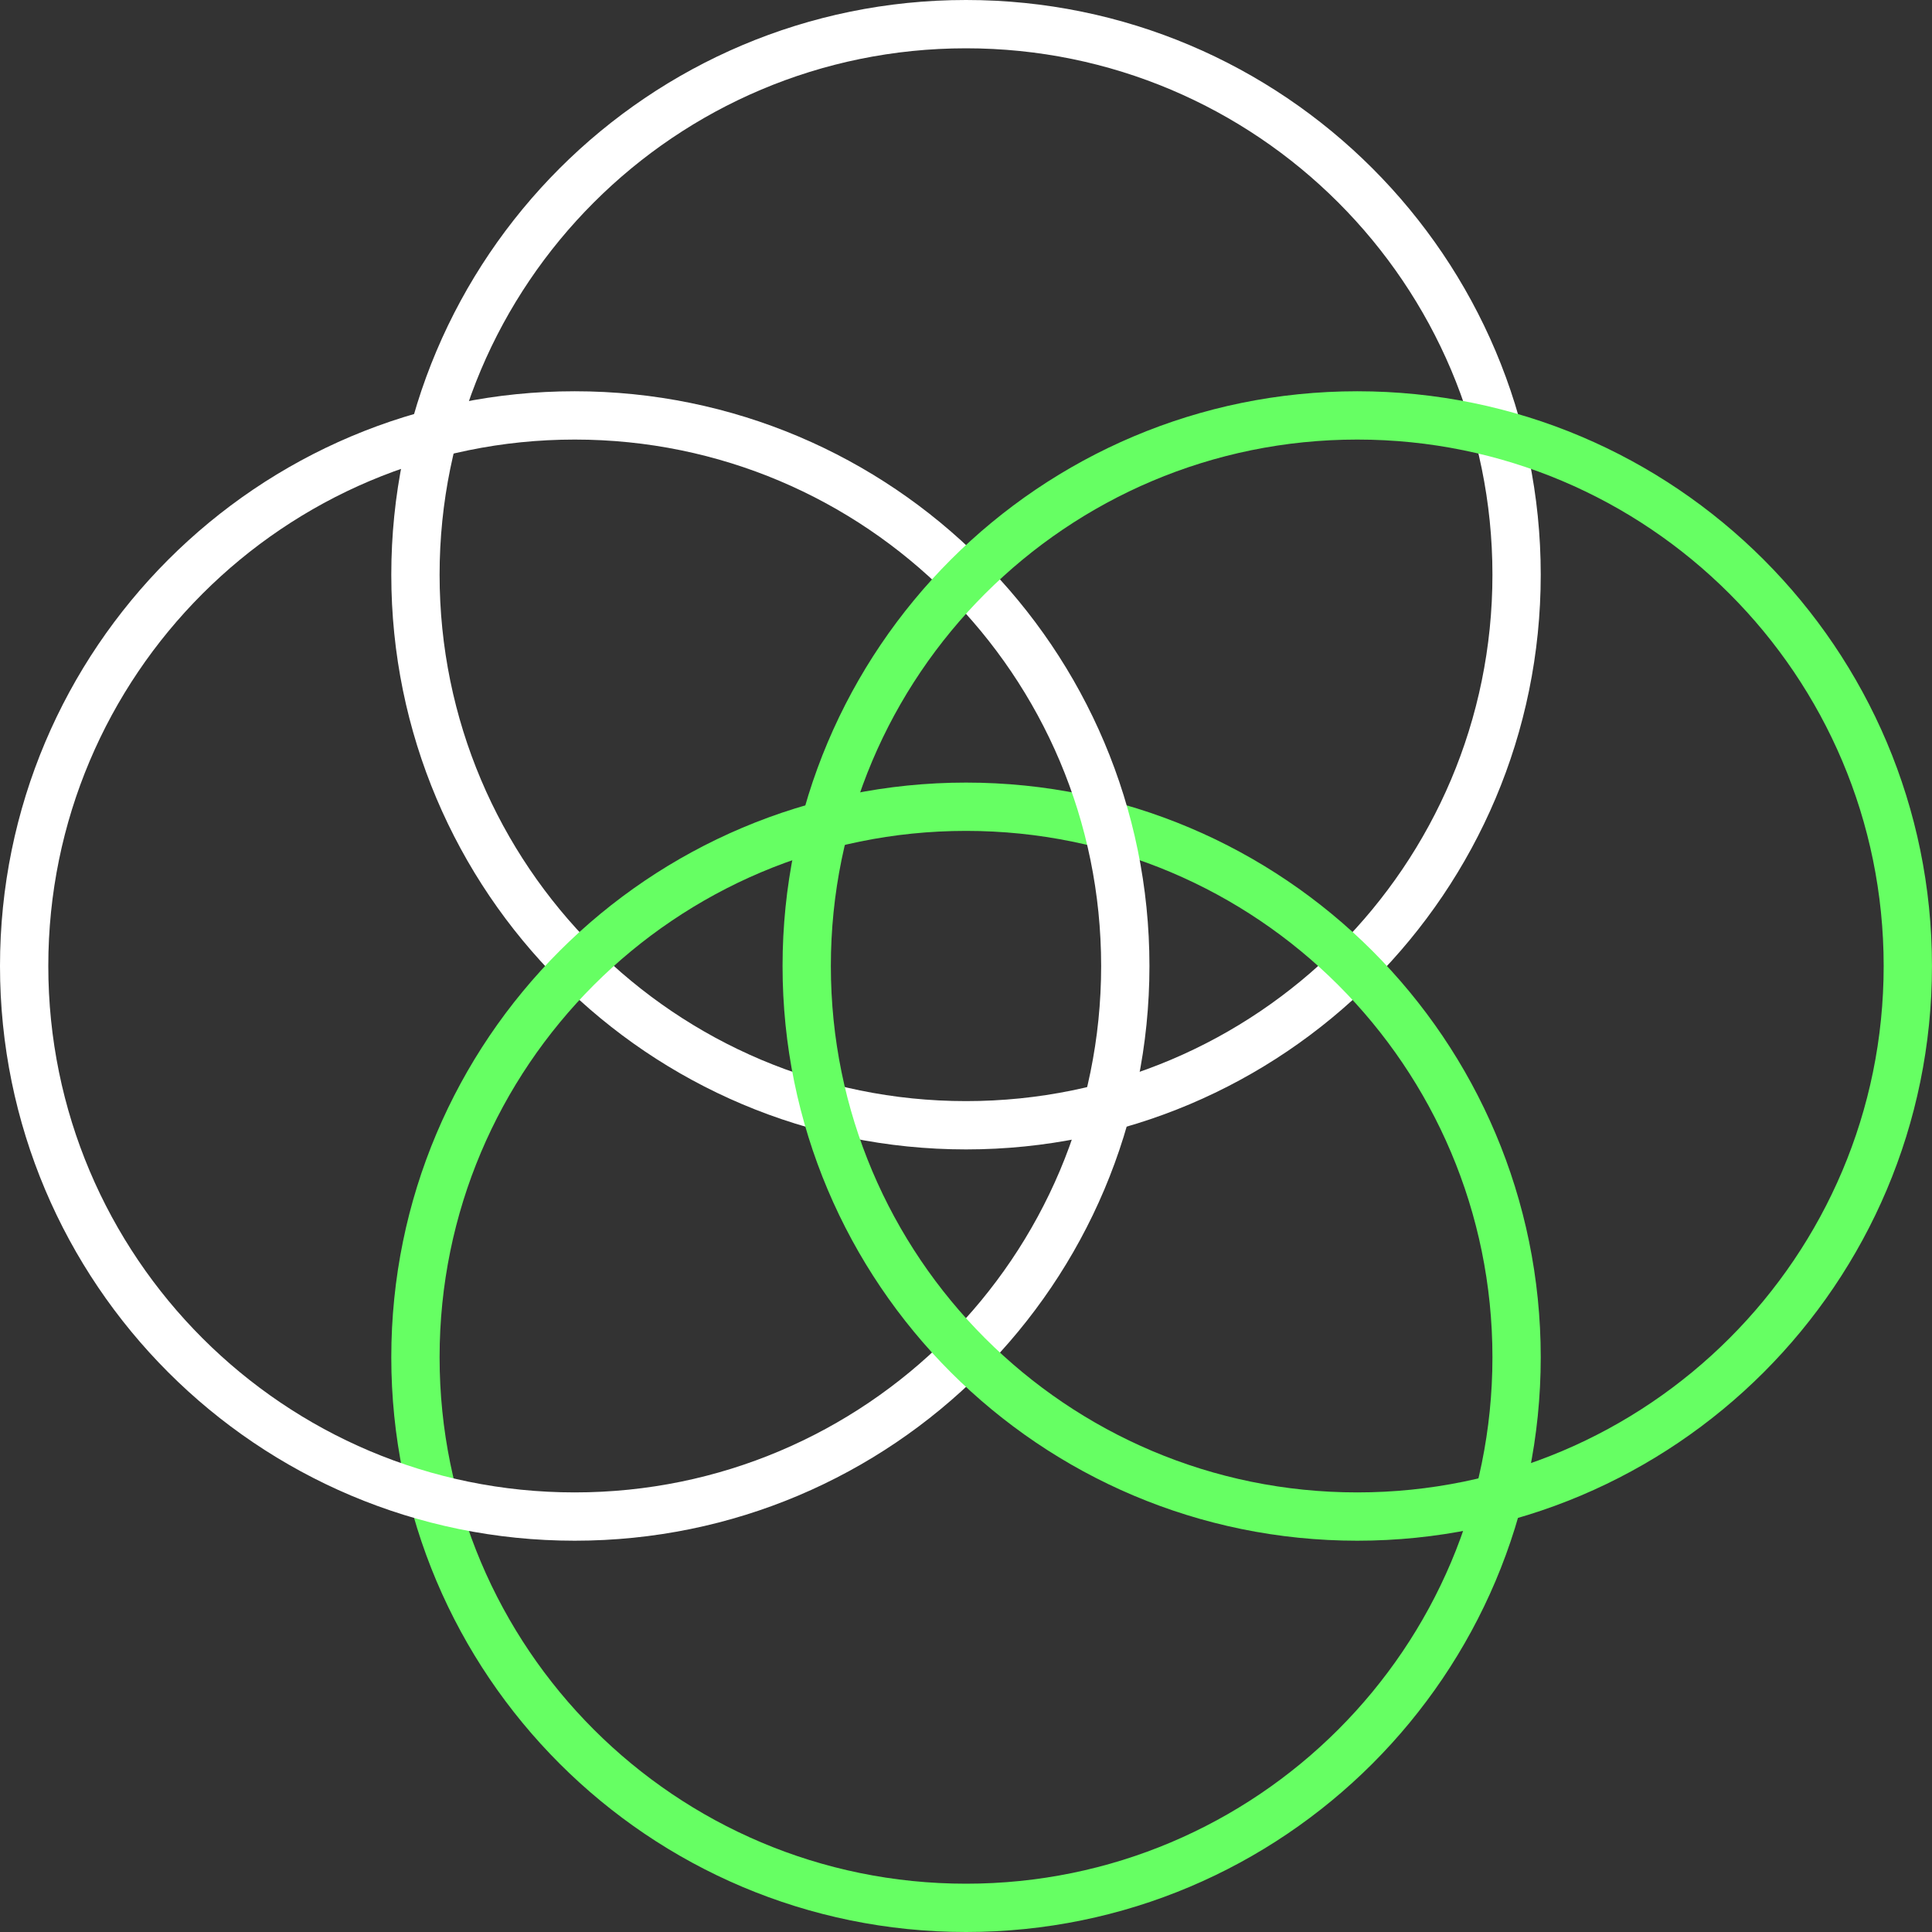
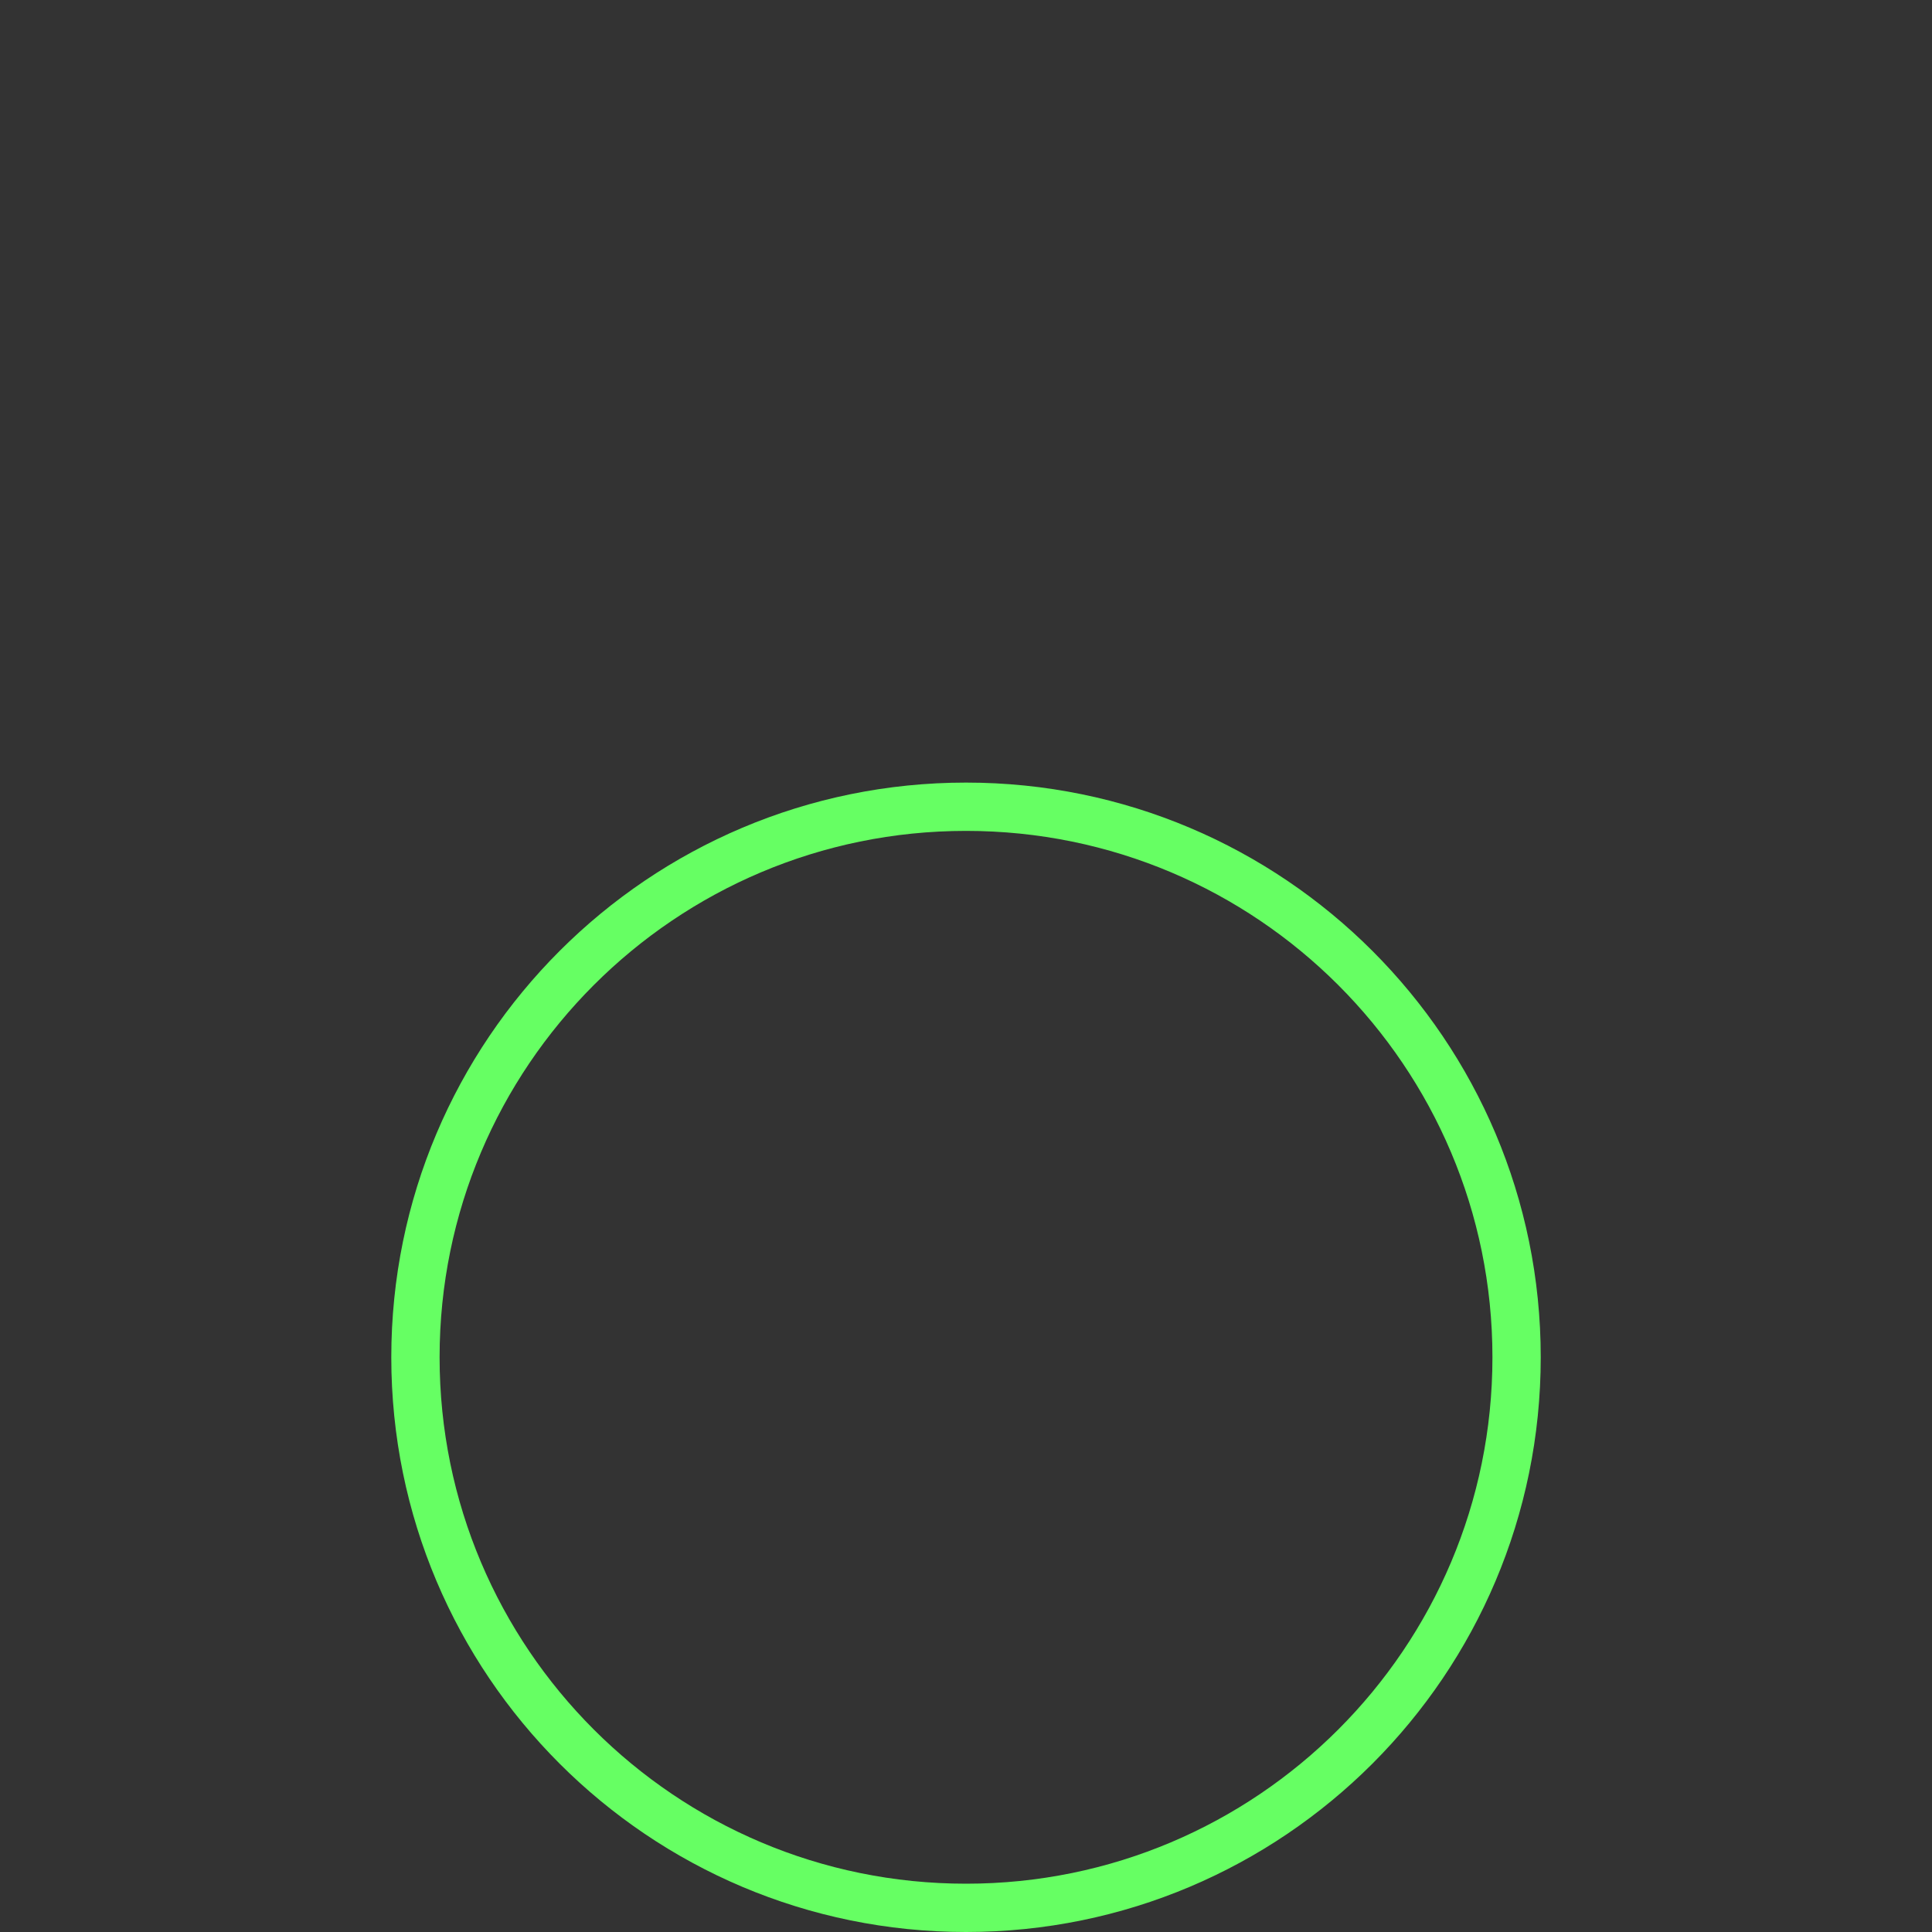
<svg xmlns="http://www.w3.org/2000/svg" width="60" height="60" viewBox="0 0 60 60" fill="none">
  <rect x="0" y="0" width="60" height="60" fill="#333333" stroke="none" />
-   <path d="M47.099 17.848C47.099 27.291 39.444 34.946 30.001 34.946C20.558 34.946 12.902 27.291 12.902 17.848C12.902 8.405 20.558 0.75 30.001 0.75C39.444 0.75 47.099 8.405 47.099 17.848Z" stroke="white" stroke-width="1.5" />
  <path d="M47.099 42.152C47.099 51.595 39.444 59.25 30.001 59.25C20.558 59.25 12.902 51.595 12.902 42.152C12.902 32.709 20.558 25.054 30.001 25.054C39.444 25.054 47.099 32.709 47.099 42.152Z" stroke="#66FF63" stroke-width="1.5" />
-   <path d="M34.947 30C34.947 39.443 27.291 47.098 17.848 47.098C8.405 47.098 0.75 39.443 0.75 30C0.75 20.556 8.405 12.901 17.848 12.901C27.291 12.901 34.947 20.556 34.947 30Z" stroke="white" stroke-width="1.5" />
-   <path d="M59.249 30C59.249 39.443 51.594 47.098 42.151 47.098C32.708 47.098 25.053 39.443 25.053 30C25.053 20.556 32.708 12.901 42.151 12.901C51.594 12.901 59.249 20.556 59.249 30Z" stroke="#66FF63" stroke-width="1.5" />
</svg>